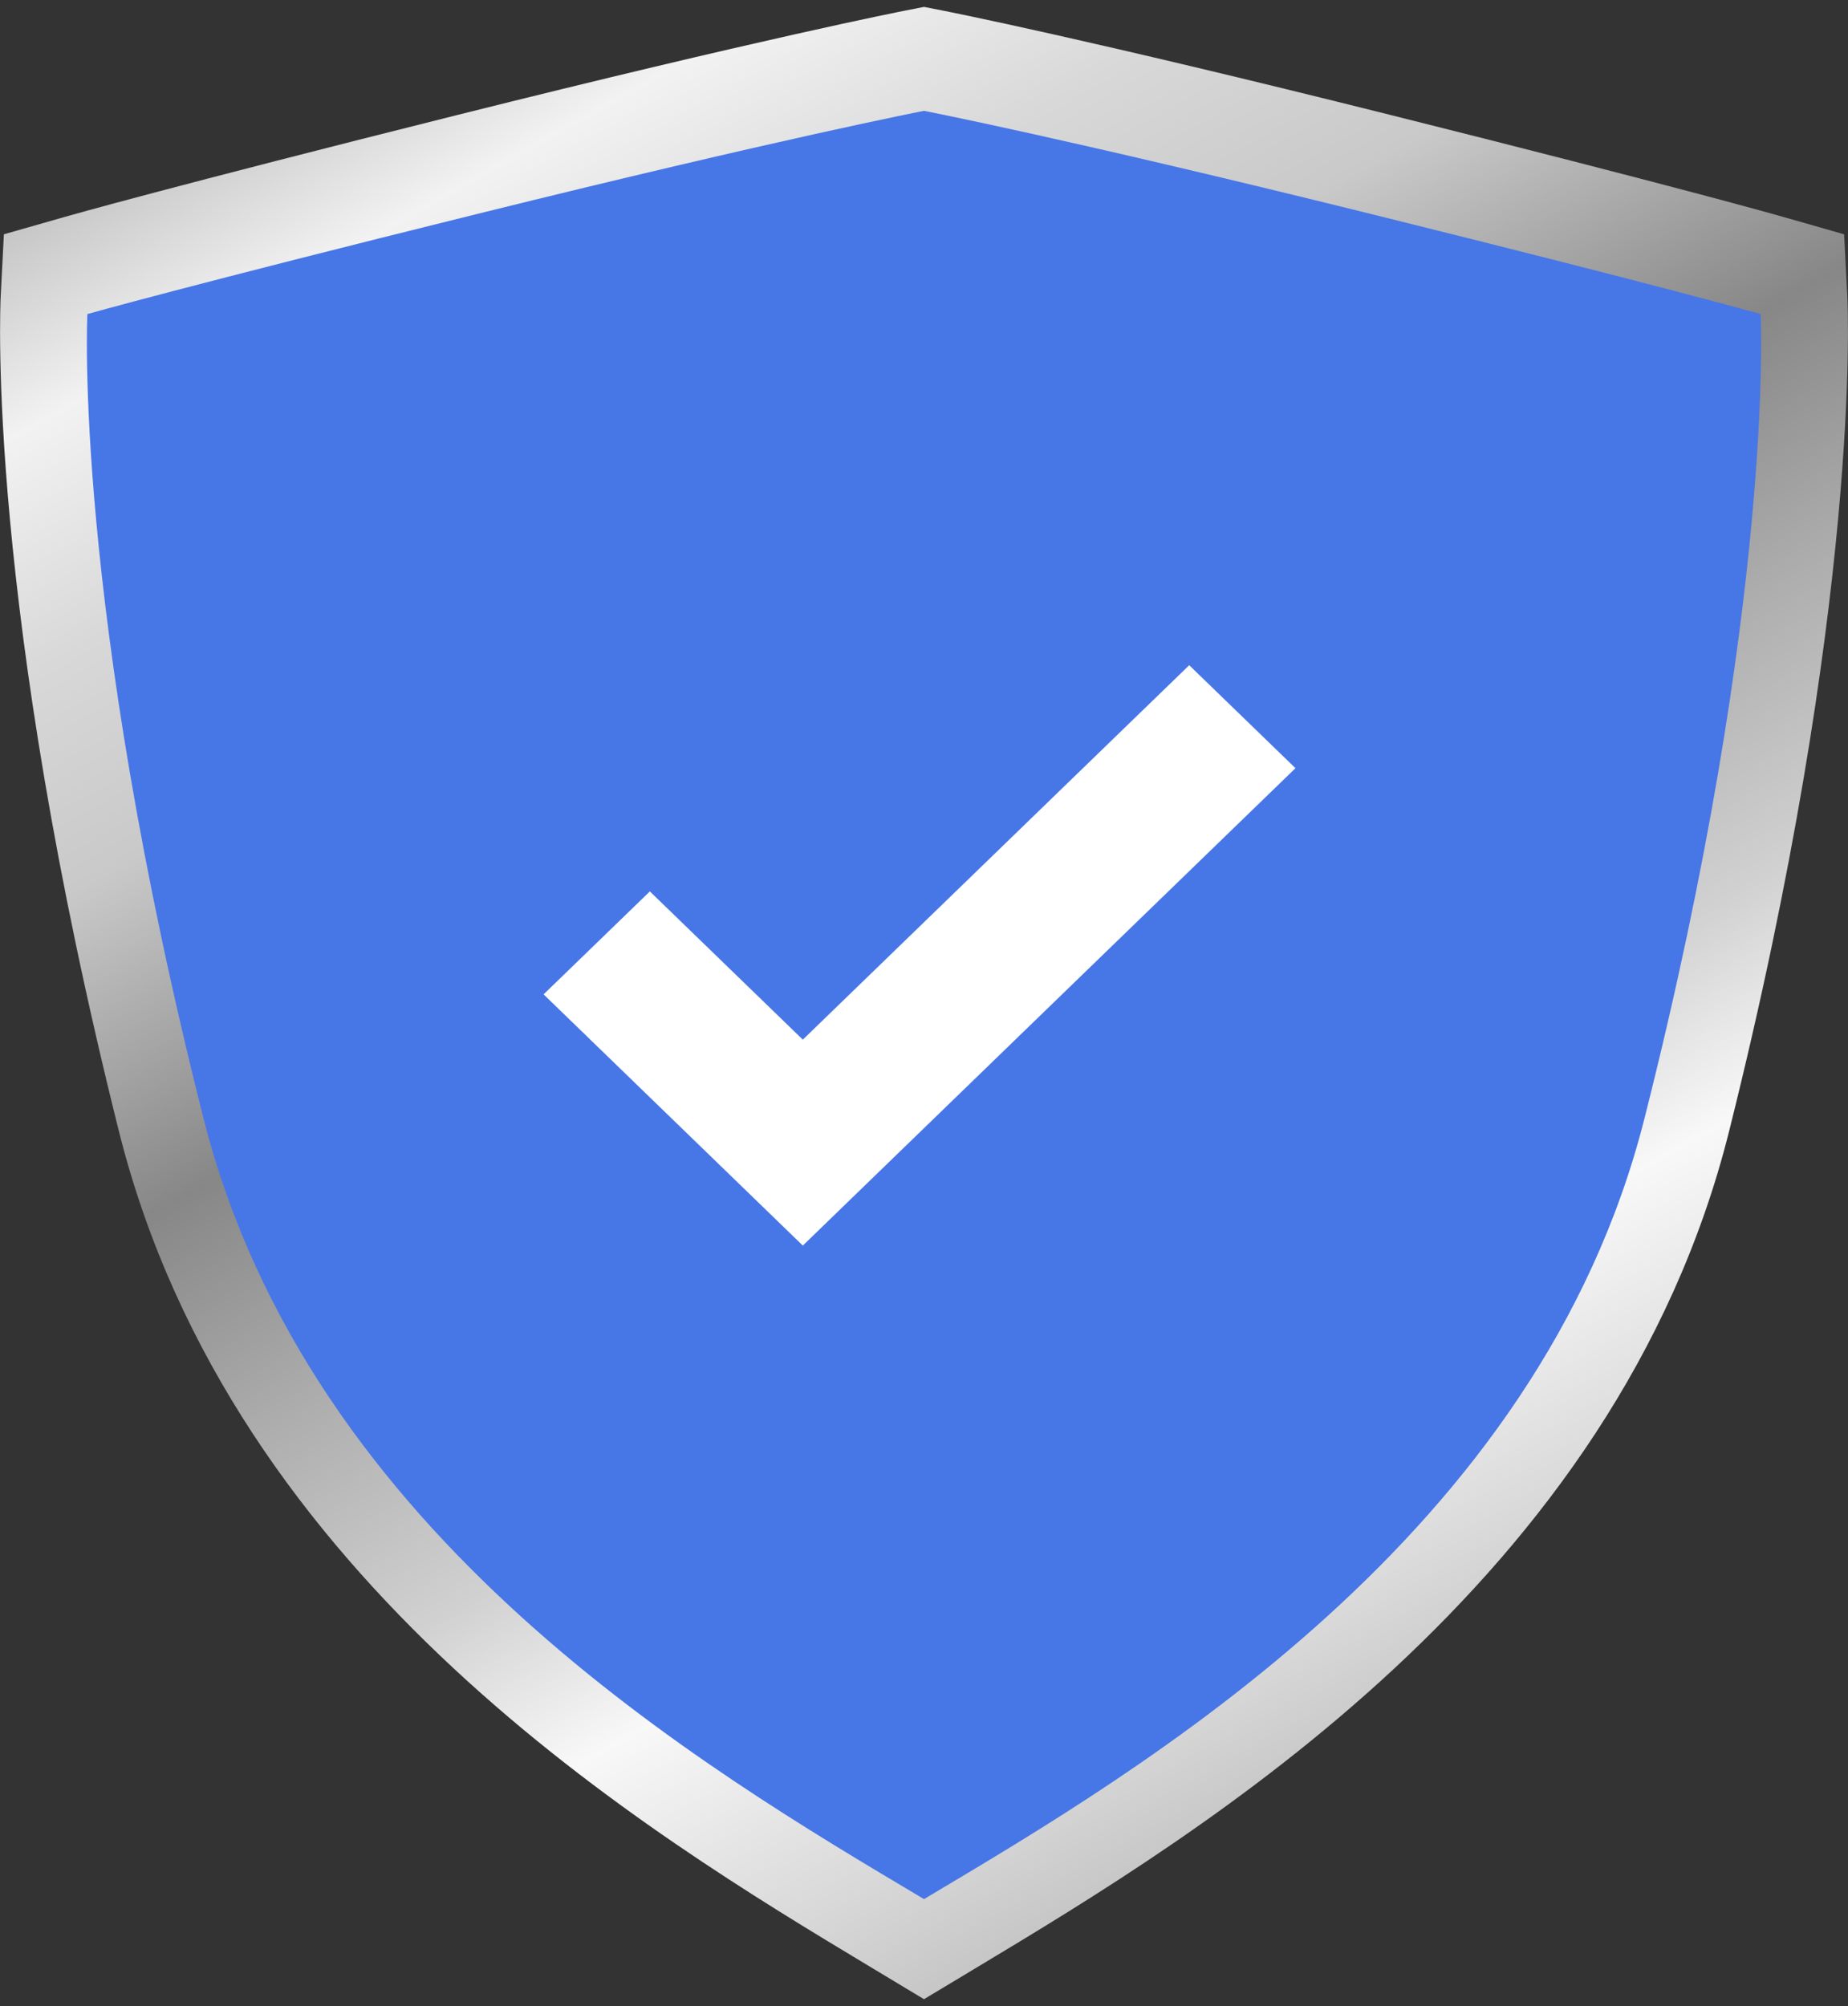
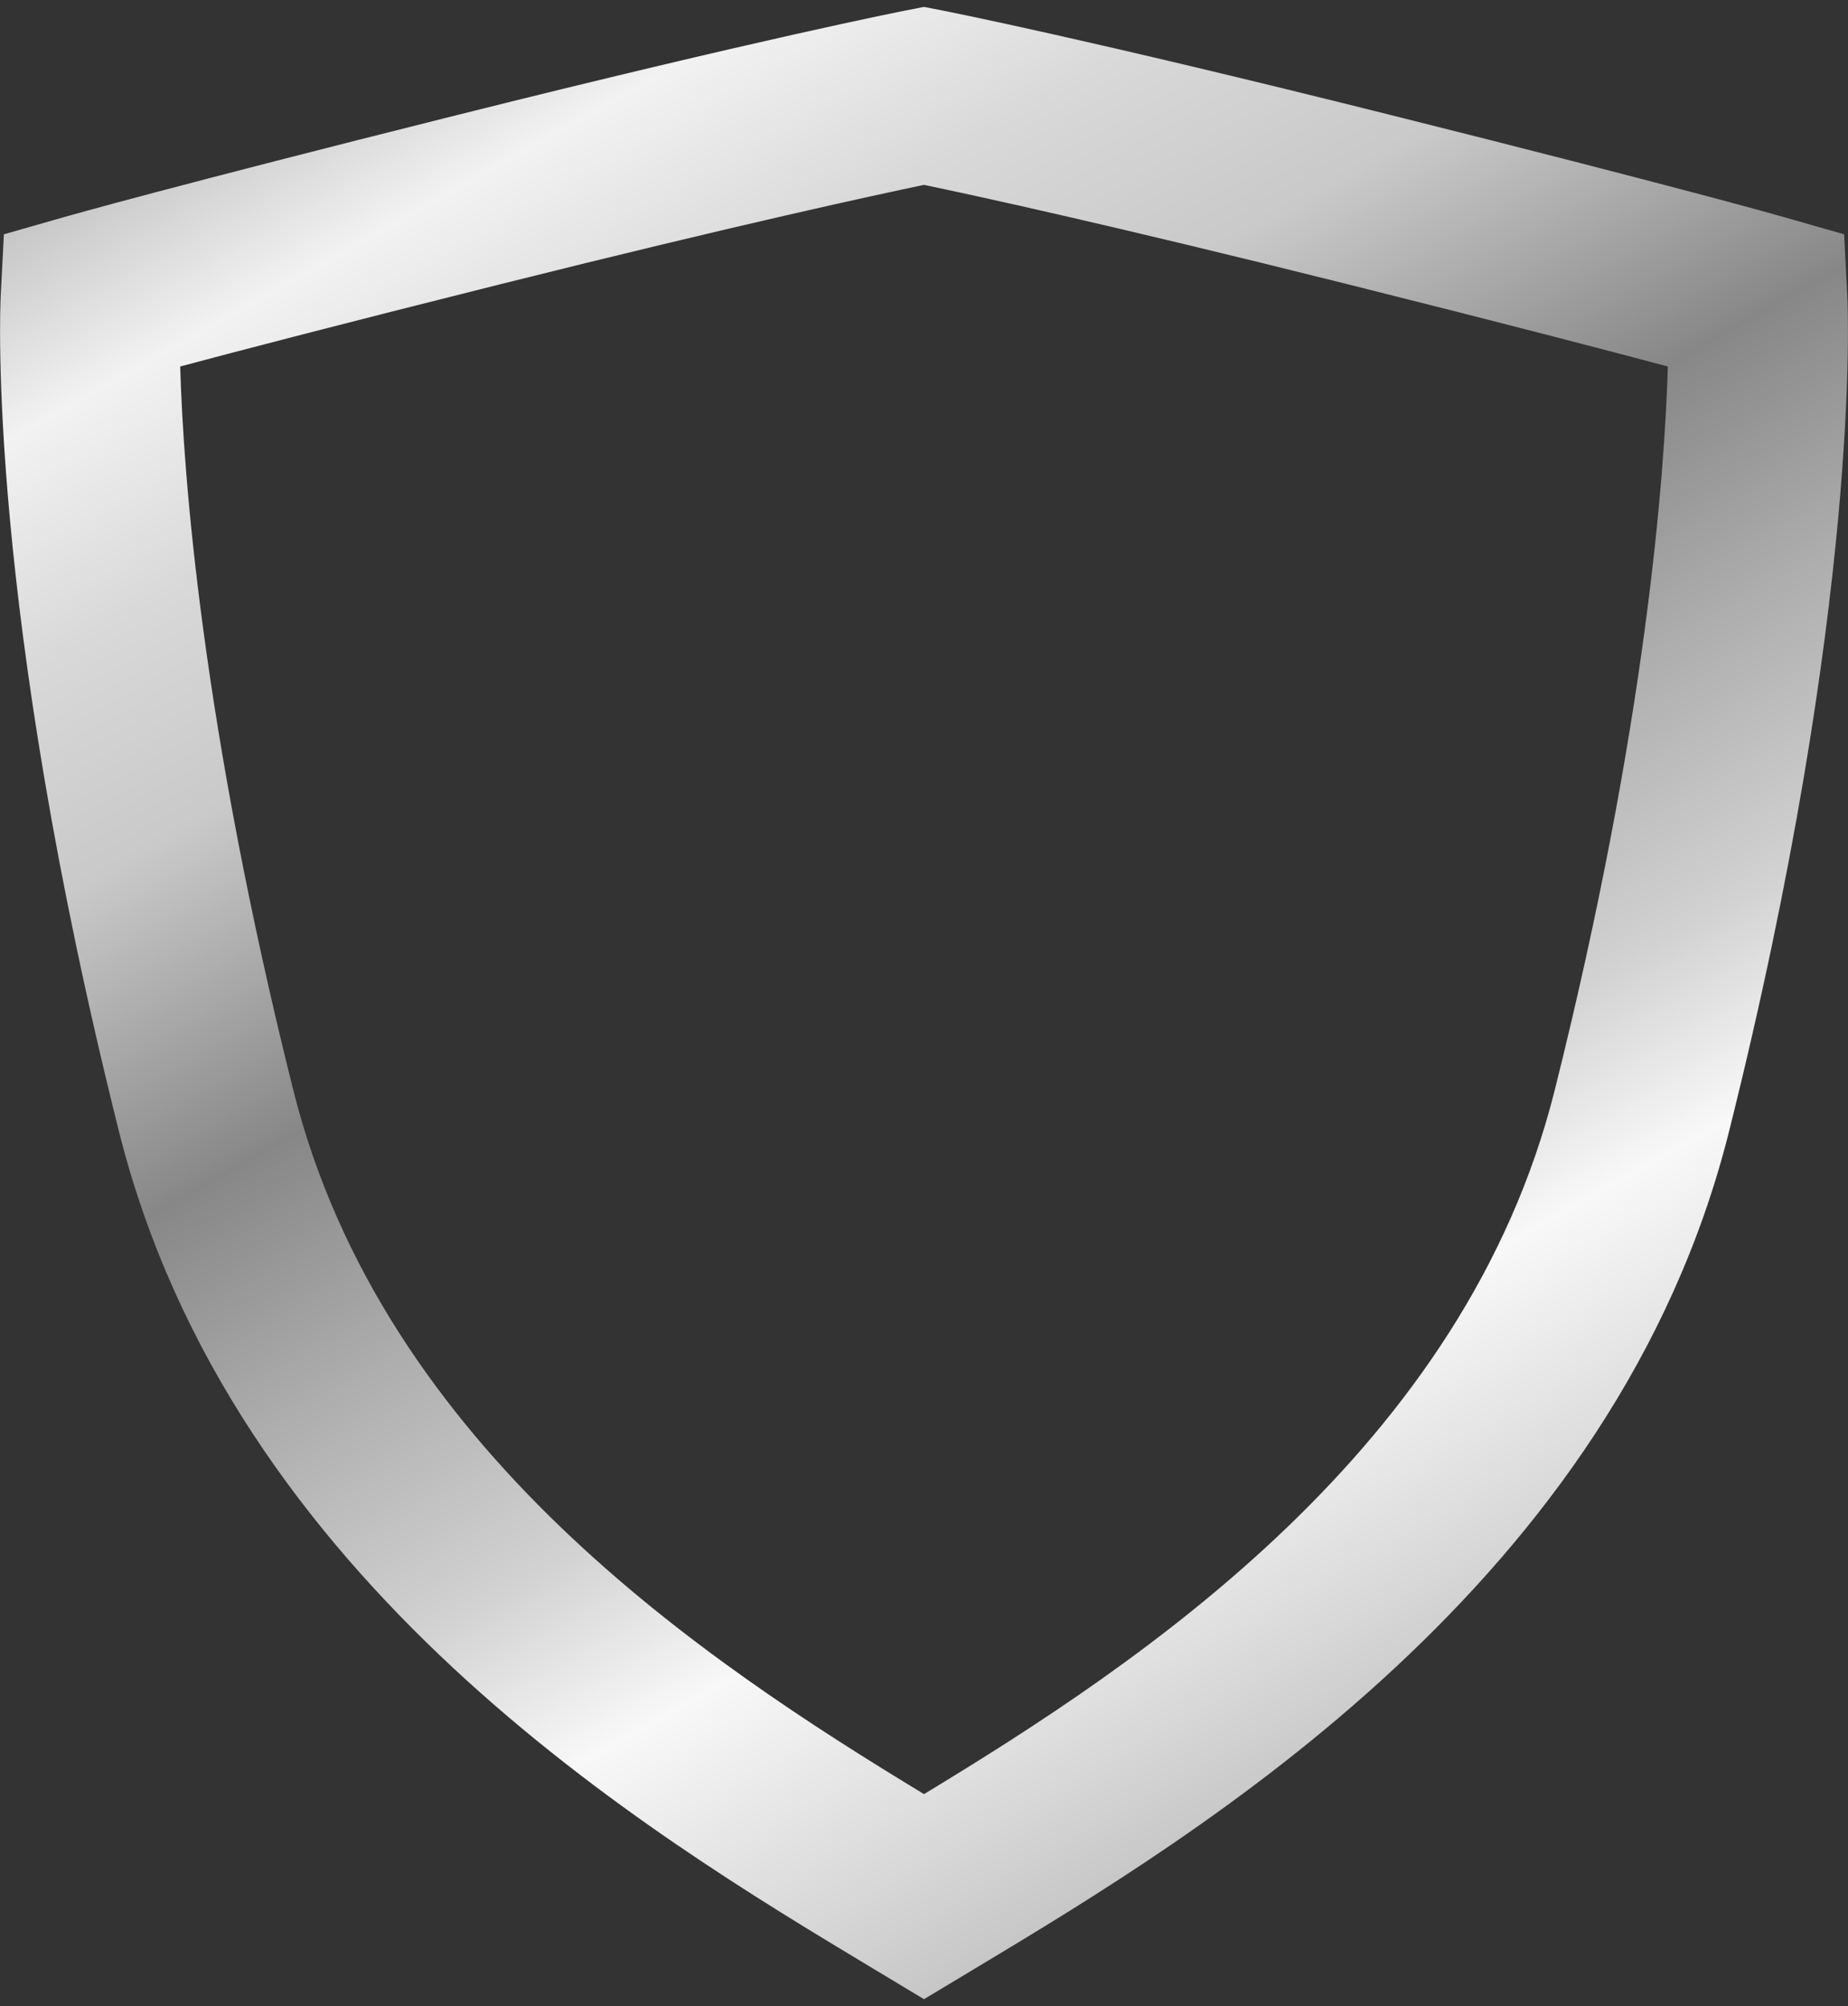
<svg xmlns="http://www.w3.org/2000/svg" width="176" height="191" viewBox="0 0 176 191" fill="none">
  <rect x="0" y="0" width="176" height="191" fill="#333333" stroke="none" />
  <path d="M88 190.346L82.949 187.309C61.682 174.526 22.094 150.733 11.318 107.68C-1.262 57.416 0.009 29.362 0.068 28.191L0.37 22.308L6.19 20.646C6.587 20.532 16.248 17.783 43.484 10.966C72.388 3.732 85.757 1.096 86.313 0.988L88 0.657L89.689 0.988C90.243 1.096 103.612 3.732 132.516 10.968C159.752 17.785 169.411 20.533 169.81 20.647L175.63 22.309L175.932 28.193C175.993 29.363 177.262 57.417 164.682 107.683C153.906 150.736 114.318 174.529 93.05 187.312L88 190.346ZM17.16 34.894C17.464 45.238 19.21 68.954 27.924 103.762C36.483 137.959 67.274 158.254 88.001 170.822C108.729 158.254 139.519 137.959 148.078 103.762C156.79 68.96 158.536 45.246 158.842 34.894C153.249 33.403 143.505 30.857 128.252 27.038C105.551 21.356 92.415 18.522 88.001 17.603C83.586 18.523 70.45 21.357 47.749 27.038C32.496 30.855 22.751 33.401 17.16 34.894Z" fill="url(#paint0_linear_89_12338)" />
-   <path d="M88 10.554C88 10.554 101.416 13.152 130.533 20.365C158.037 27.177 167.678 29.902 167.678 29.902C167.678 29.902 169.096 57.153 156.619 106.477C146.548 146.295 108.983 168.335 88 180.817C67.017 168.335 29.453 146.294 19.381 106.477C6.906 57.153 8.322 29.902 8.322 29.902C8.322 29.902 17.964 27.177 45.468 20.365C74.585 13.152 88 10.554 88 10.554Z" fill="#4776E6" />
-   <path d="M113.258 63.337L76.459 98.987L61.891 84.873L51.77 94.676L76.459 118.594L123.378 73.141L113.258 63.337Z" fill="white" />
  <defs>
    <linearGradient id="paint0_linear_89_12338" x1="49.483" y1="-5.231" x2="142.131" y2="159.993" gradientUnits="userSpaceOnUse">
      <stop stop-color="#C6C6C6" />
      <stop offset="0.091" stop-color="#F2F2F2" />
      <stop offset="0.2" stop-color="#D8D8D8" />
      <stop offset="0.305" stop-color="#C9C9C9" />
      <stop offset="0.466" stop-color="#878787" />
      <stop offset="0.591" stop-color="#AEAEAE" />
      <stop offset="0.715" stop-color="#D1D1D1" />
      <stop offset="0.812" stop-color="#F8F8F8" />
      <stop offset="0.933" stop-color="#D9D9D9" />
      <stop offset="1" stop-color="#C6C6C6" />
    </linearGradient>
  </defs>
</svg>